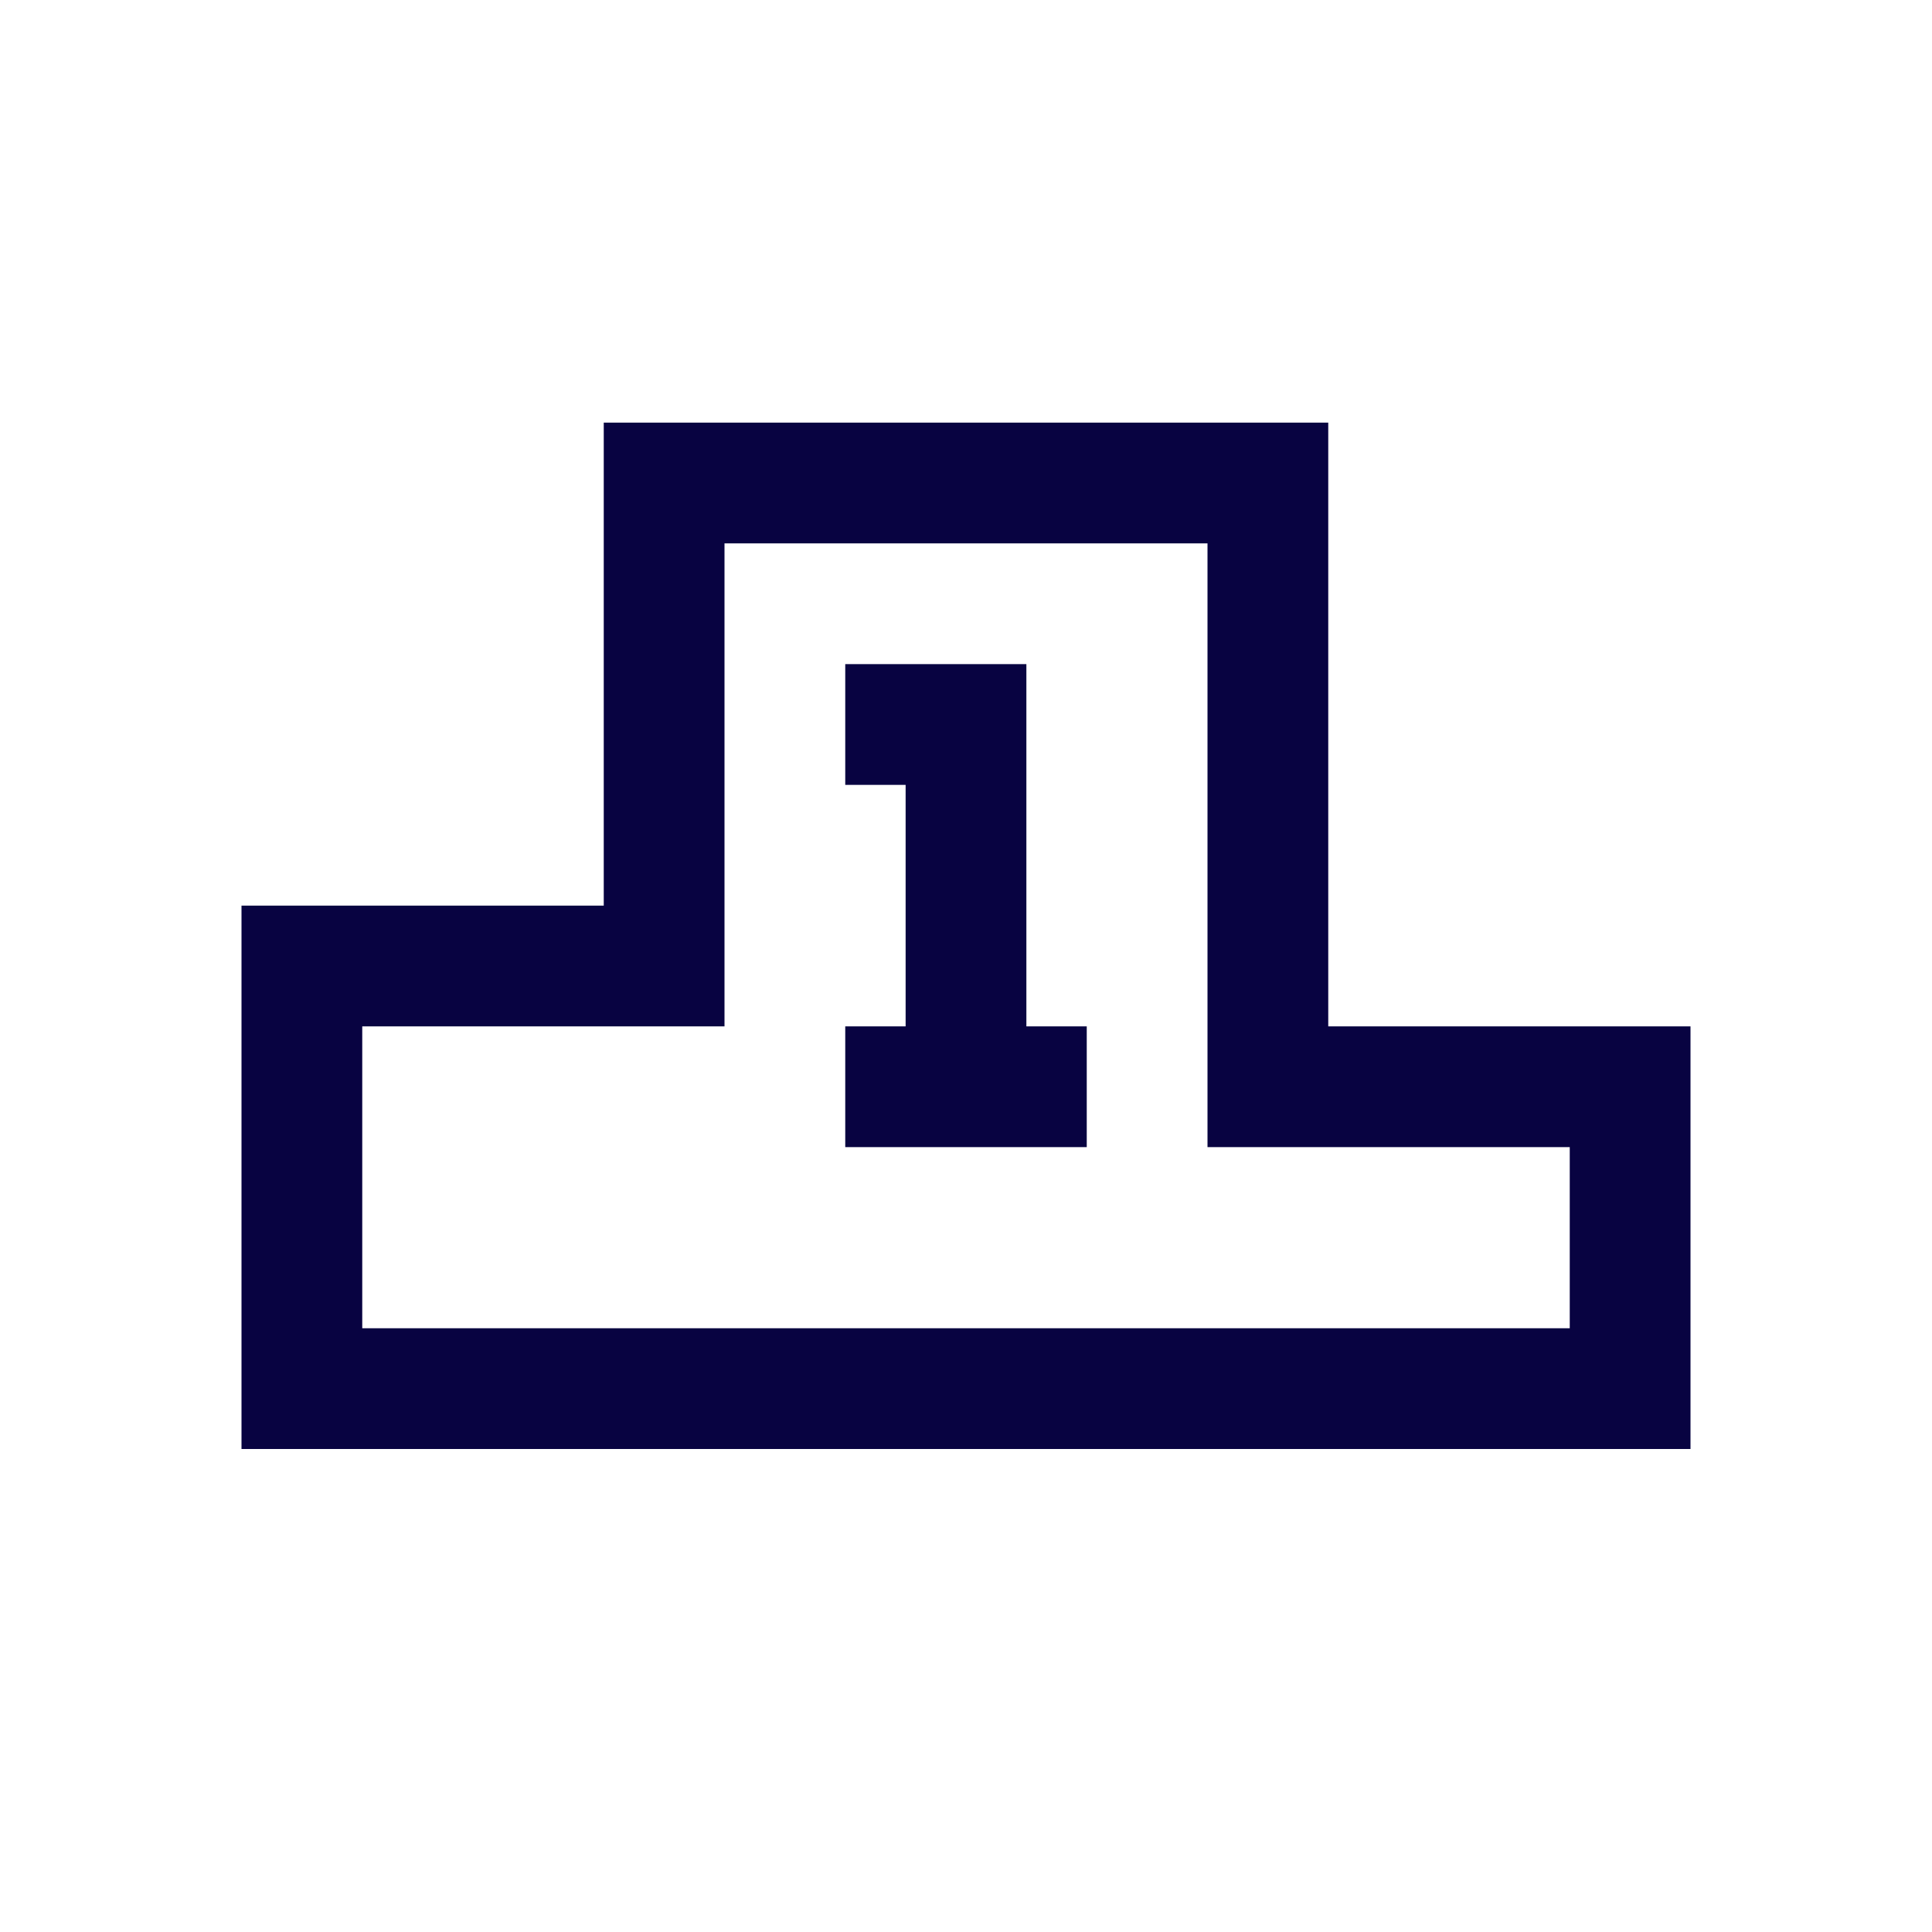
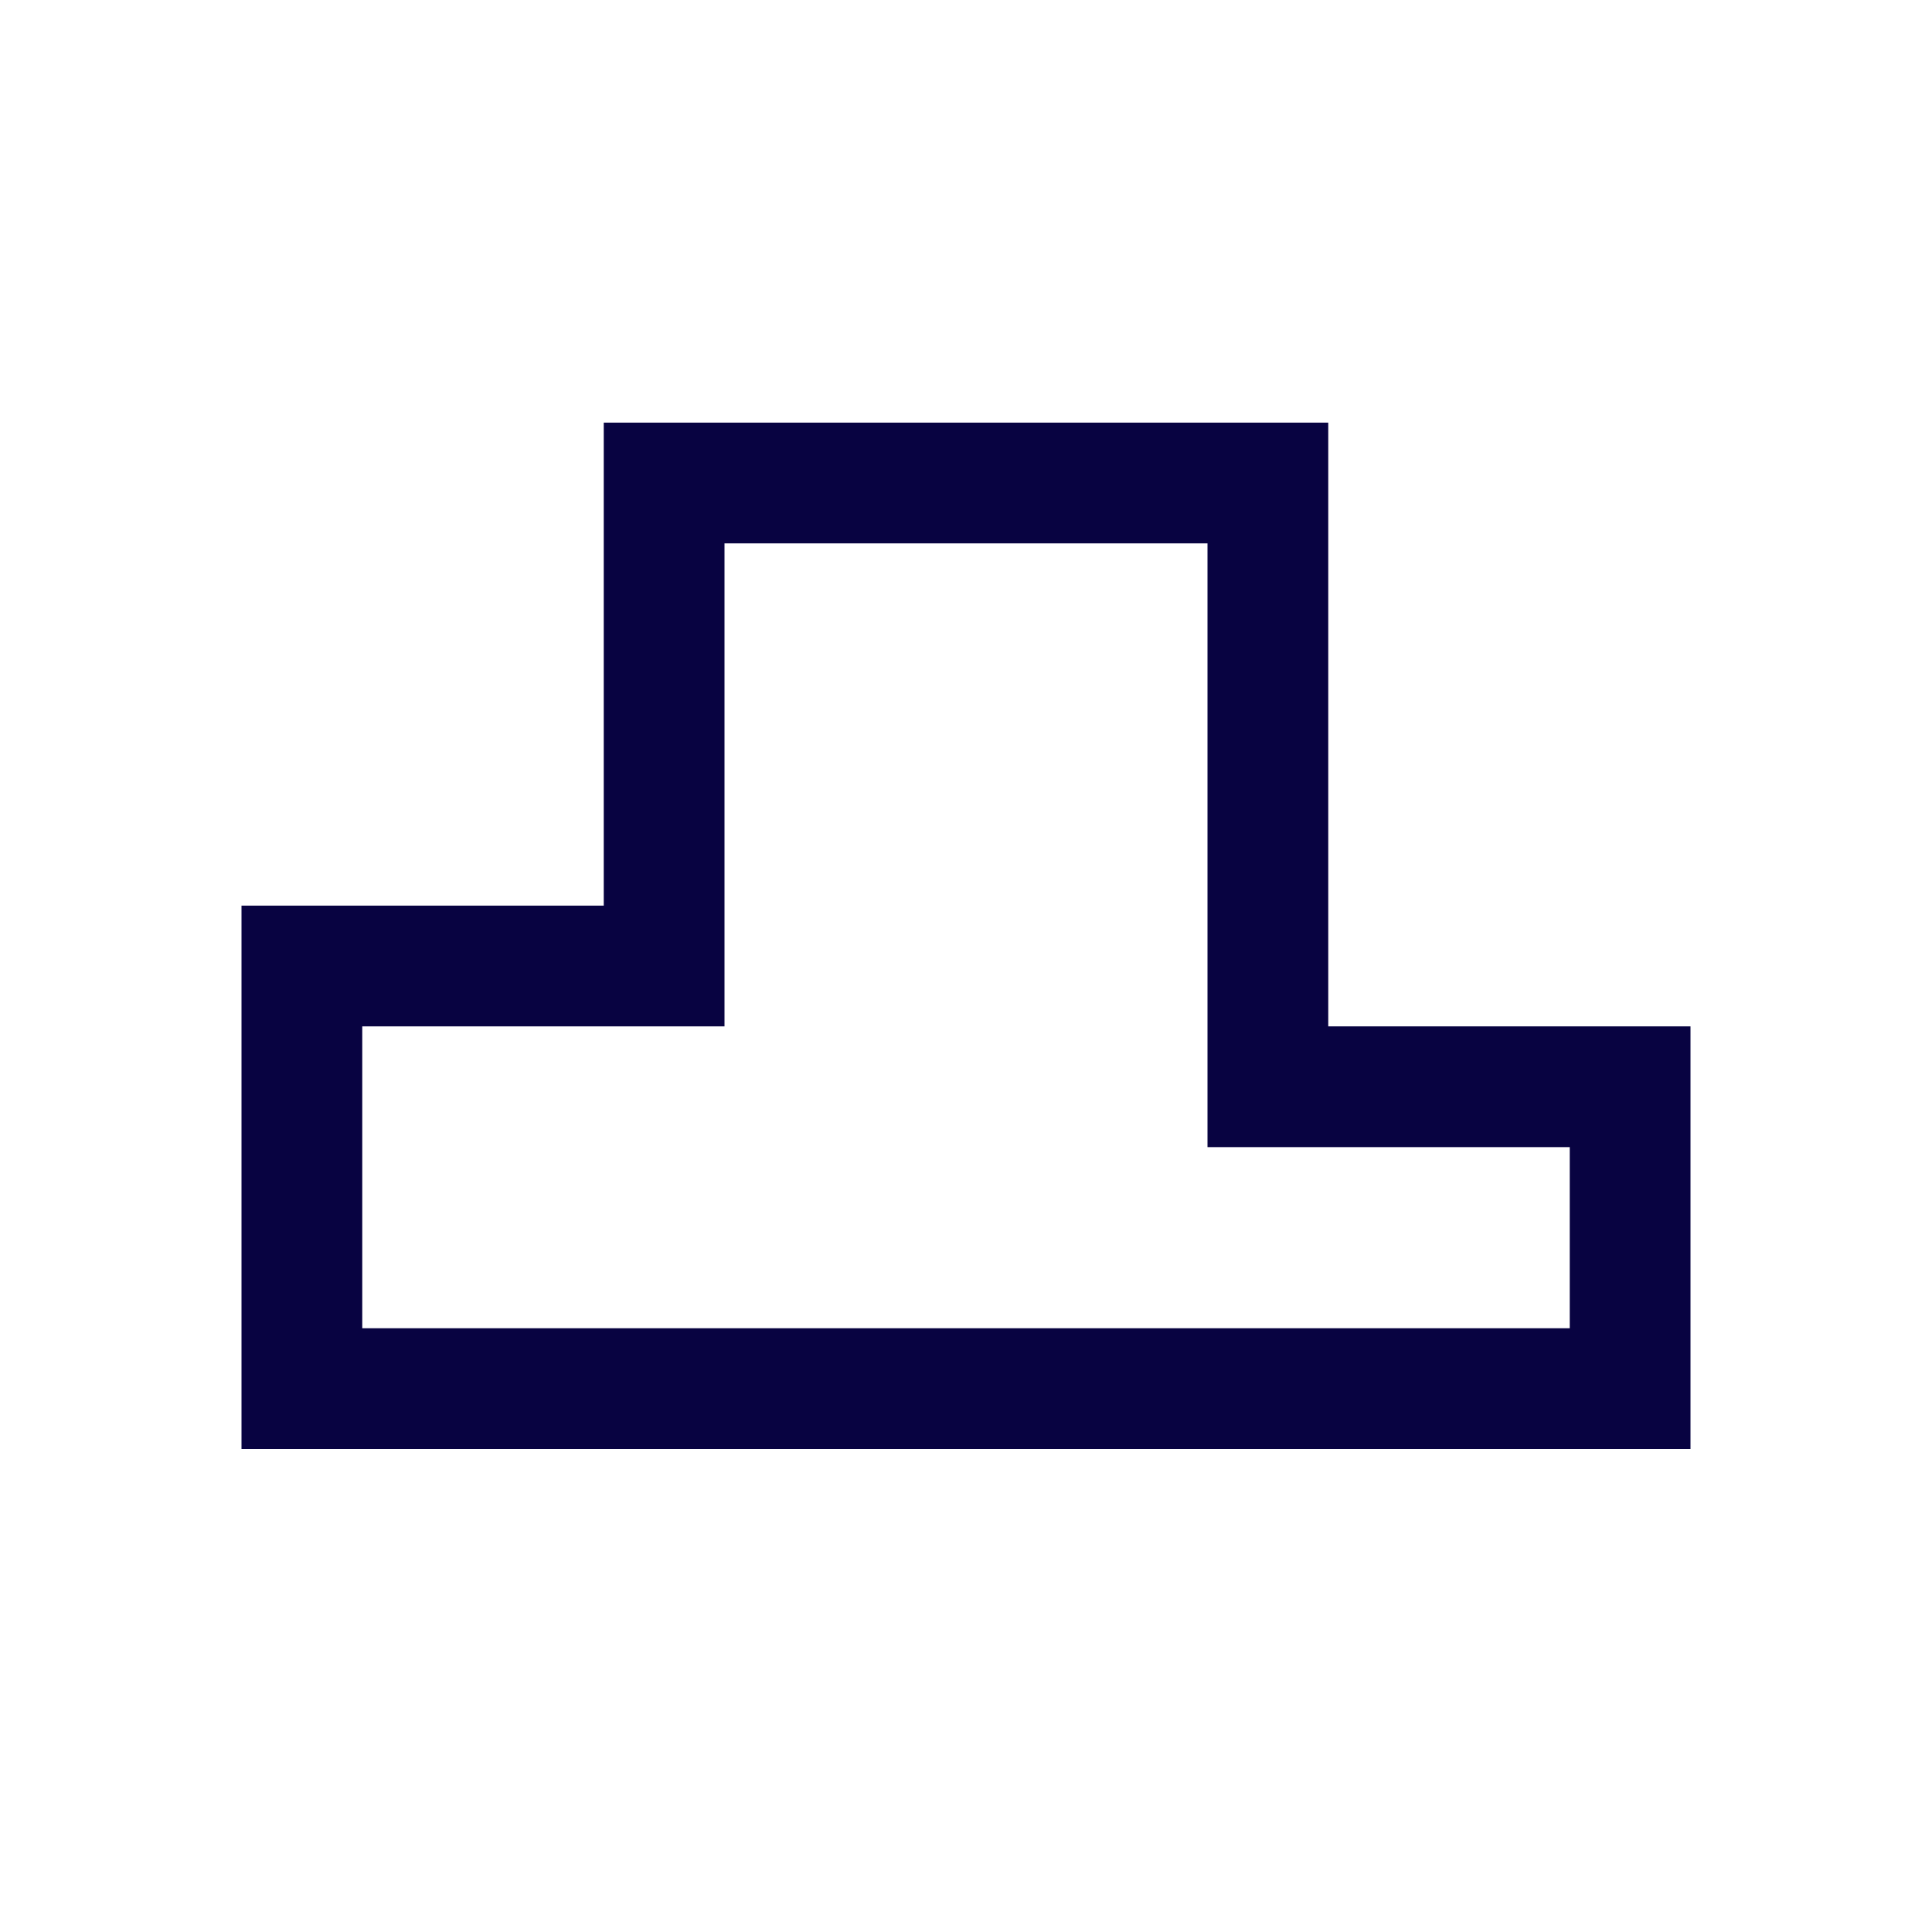
<svg xmlns="http://www.w3.org/2000/svg" width="800px" height="800px" viewBox="0 0 24 24" fill="none">
  <path fill-rule="evenodd" clip-rule="evenodd" d="M7.5 5.25H16.5V12.75H21V18H3V11.25H7.5V5.25ZM9 6.75V12.75H4.5V16.5H19.5V14.25H15V6.75H9Z" fill="#080341" />
-   <path fill-rule="evenodd" clip-rule="evenodd" d="M10.5 8.25H12.75V12.75H13.5V14.25H10.5V12.75H11.25V9.75H10.5V8.25Z" fill="#080341" />
</svg>